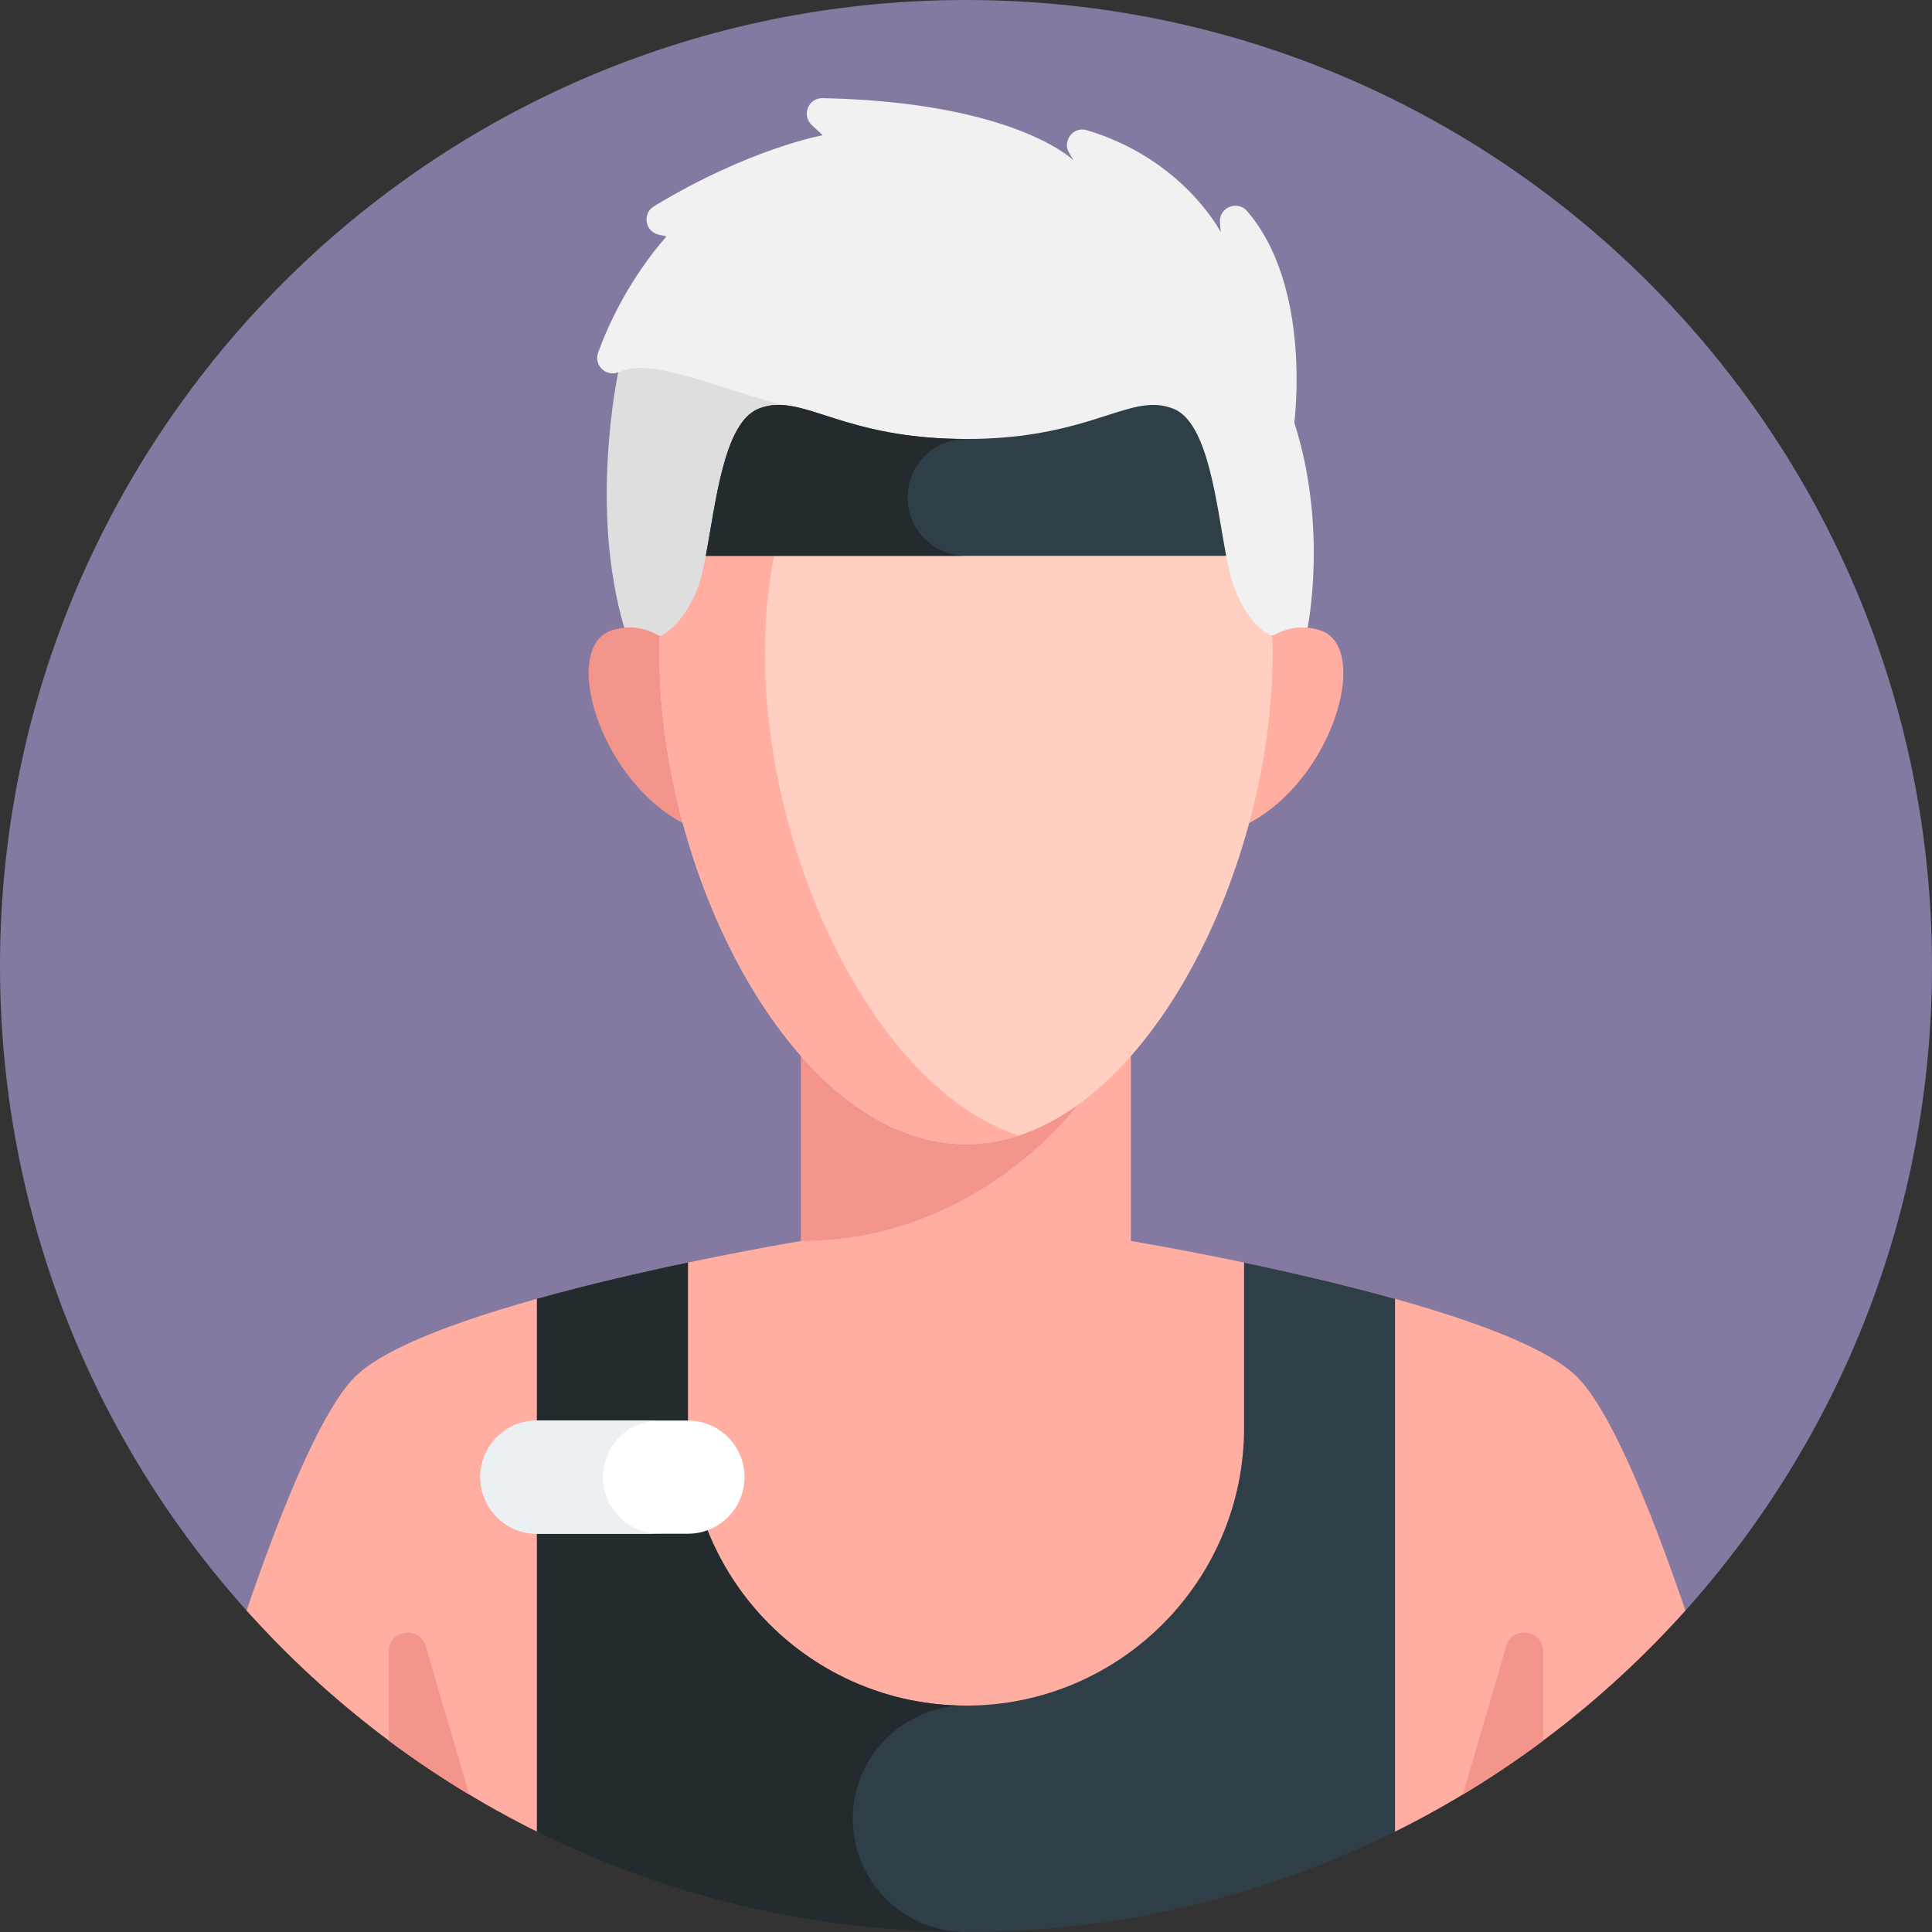
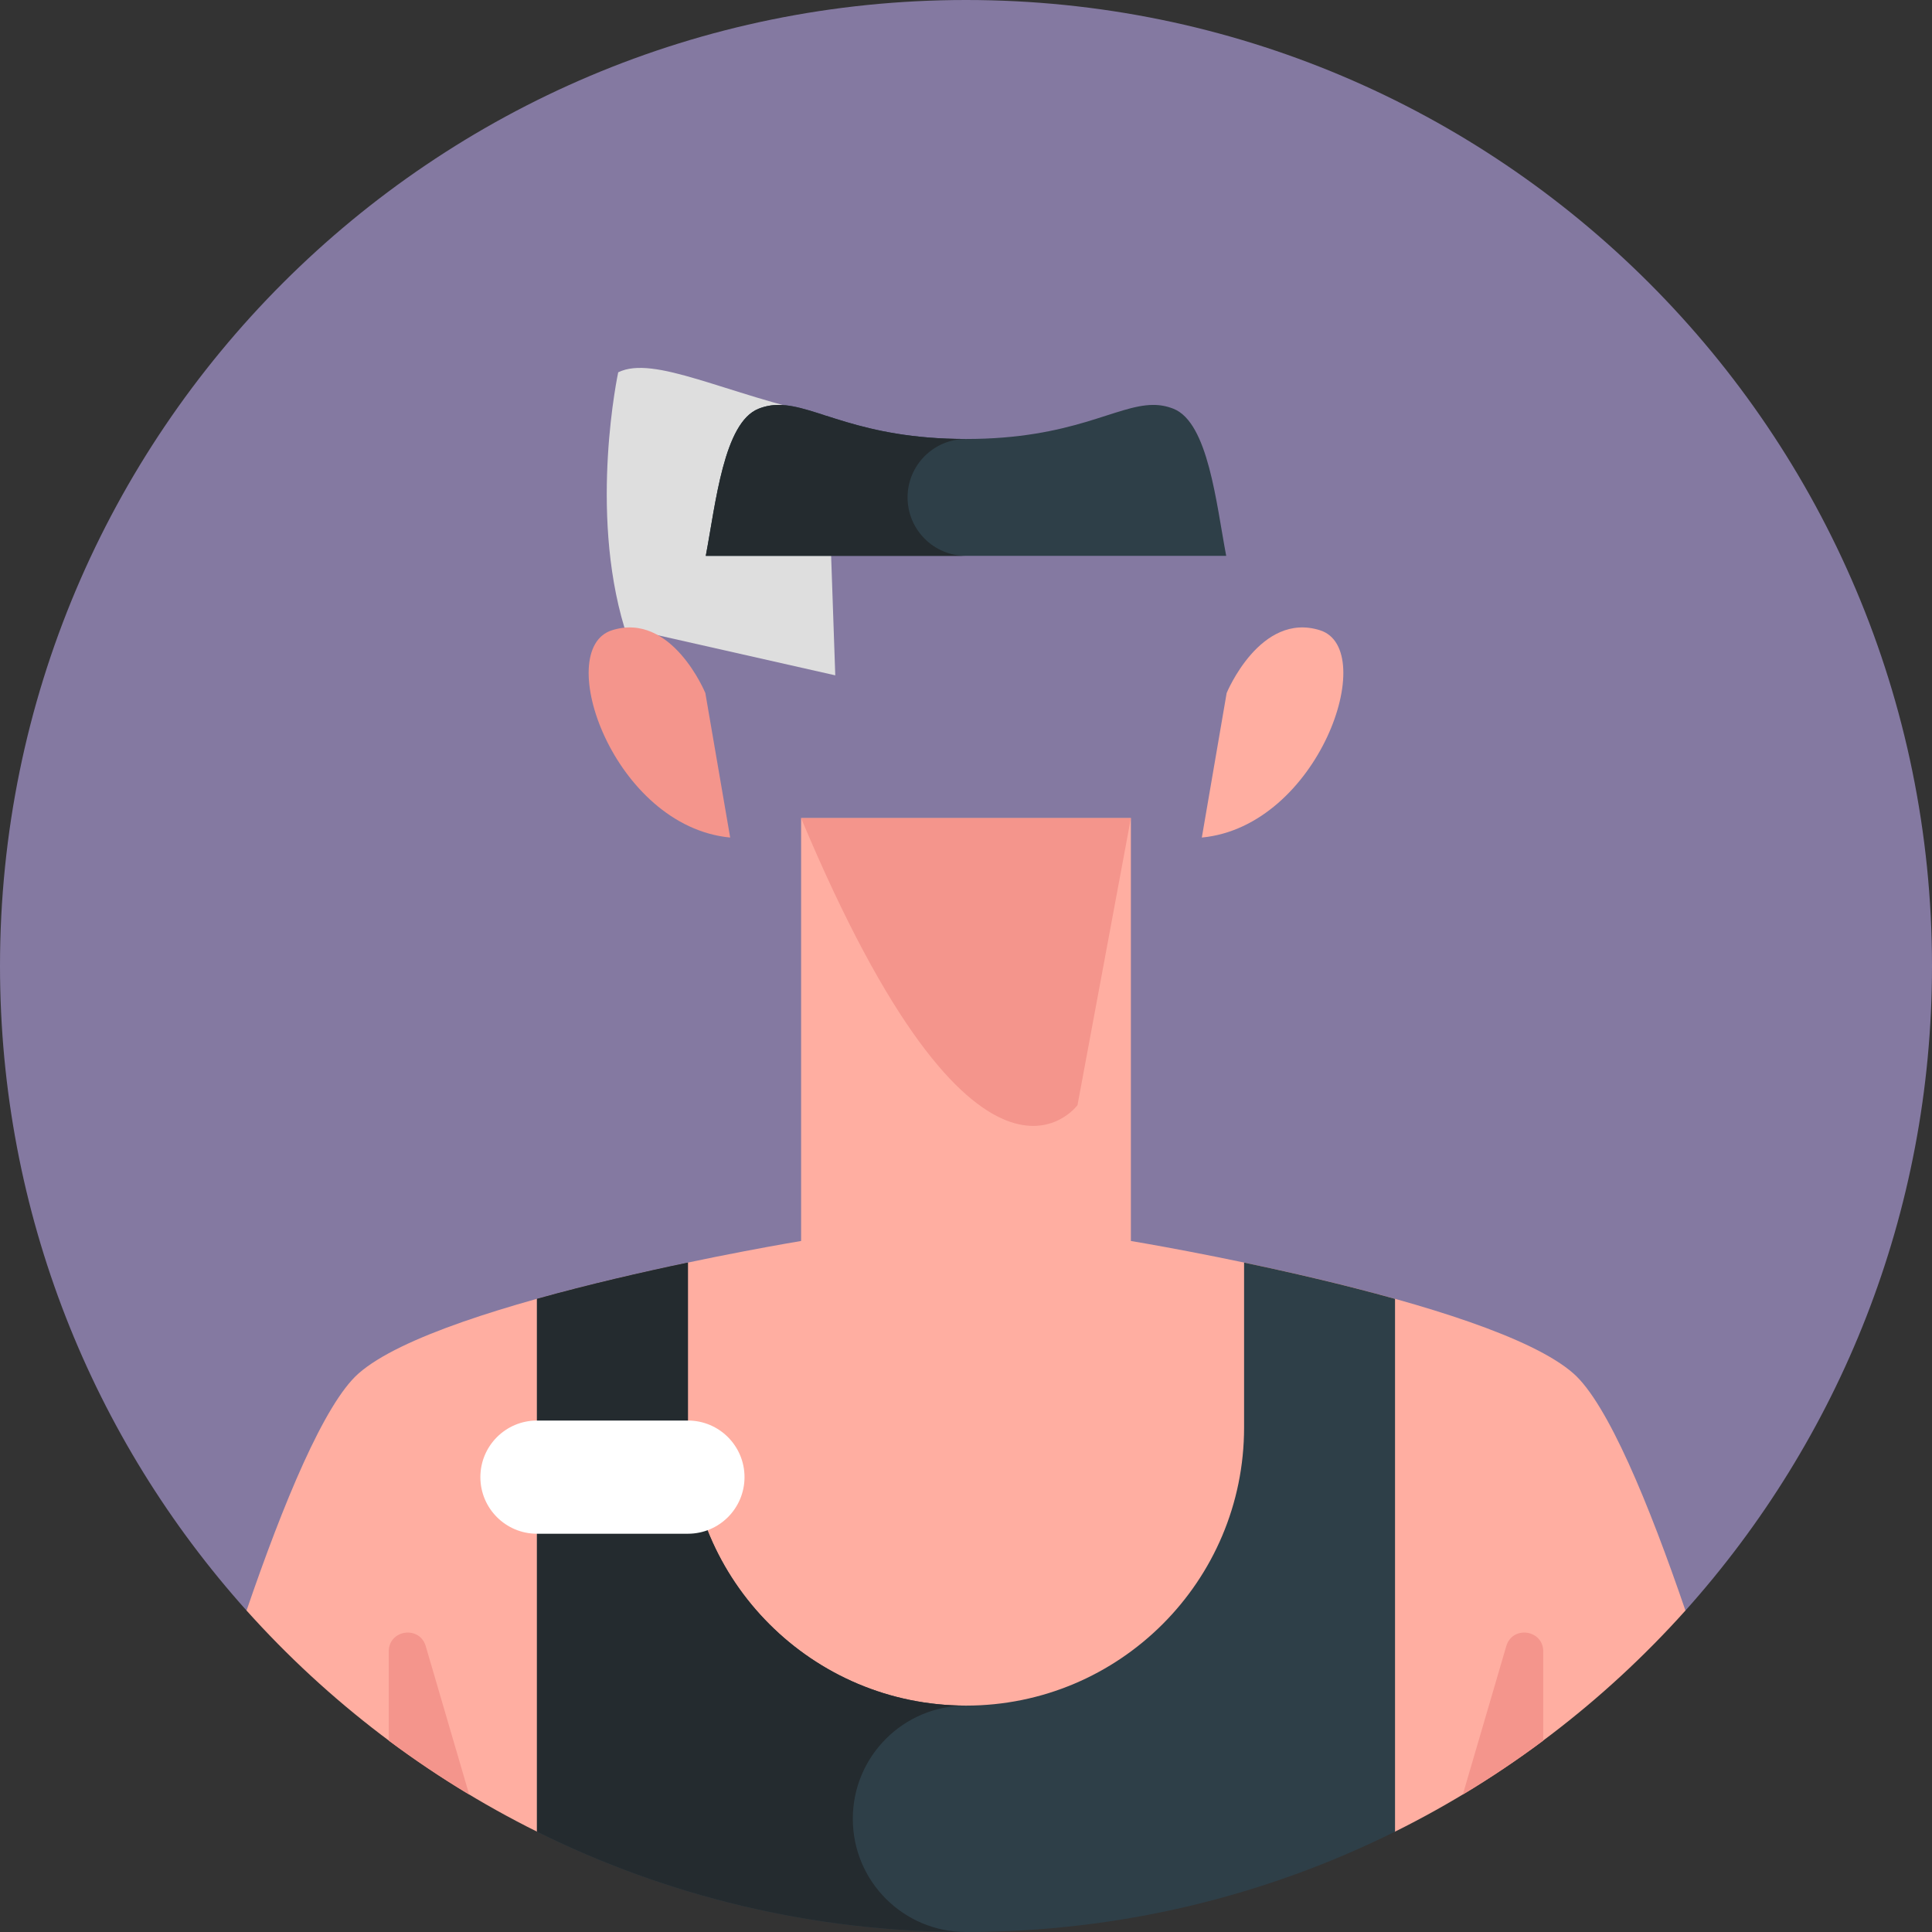
<svg xmlns="http://www.w3.org/2000/svg" width="78" height="78" viewBox="0 0 78 78" fill="none">
  <rect x="0" y="0" width="78" height="78" fill="#333333" stroke="none" />
  <path d="M68.046 65.022C74.234 58.12 78 49 78 39C78 17.461 60.539 0 39 0C17.461 0 0 17.461 0 39C0 49 3.765 58.12 9.954 65.022H68.046Z" fill="#8479A1" />
  <path d="M21.679 73.948H56.321C60.78 71.733 64.756 68.692 68.046 65.022C66.567 60.699 64.906 56.67 63.527 55.453C60.176 52.493 45.657 50.102 45.657 50.102V33.029H32.343V50.102C32.343 50.102 17.824 52.493 14.473 55.453C13.094 56.67 11.433 60.699 9.954 65.022C13.244 68.692 17.22 71.733 21.679 73.948Z" fill="#FFAEA1" />
  <path d="M60.812 66.46L59.058 72.451C60.178 71.778 61.262 71.052 62.305 70.273V66.674C62.305 65.793 61.06 65.614 60.812 66.46Z" fill="#F4958C" />
  <path d="M15.695 66.673V70.273C16.738 71.052 17.822 71.778 18.942 72.451L17.188 66.459C16.94 65.615 15.695 65.793 15.695 66.673Z" fill="#F4958C" />
-   <path d="M52.254 17.062C52.254 17.062 52.988 11.583 50.35 8.524C49.955 8.066 49.204 8.378 49.252 8.981L49.283 9.369C49.283 9.369 47.769 6.415 43.872 5.255C43.331 5.094 42.876 5.689 43.164 6.174L43.342 6.474C43.342 6.474 40.993 4.125 33.208 3.963C32.636 3.951 32.353 4.654 32.77 5.044L33.216 5.461C33.216 5.461 30.285 5.978 26.401 8.329C25.922 8.619 26.042 9.347 26.588 9.472L26.906 9.544C25.403 11.273 24.572 13.073 24.148 14.233C23.964 14.737 24.457 15.223 24.959 15.031C25.459 14.839 23.766 20.566 25.211 25.342L39 28.457L52.789 25.342C52.789 25.342 53.625 21.328 52.254 17.062V17.062Z" fill="#F1F1F1" />
  <path d="M33.359 16.786C29.297 15.915 26.406 14.32 24.959 15.031C24.959 15.031 23.766 20.566 25.211 25.342L33.722 27.265L33.359 16.786Z" fill="#DEDEDE" />
  <path d="M49.523 27.98C49.523 27.98 50.879 24.68 53.294 25.446C55.711 26.213 53.236 33.364 48.521 33.814L49.523 27.98Z" fill="#FFAEA1" />
  <path d="M28.477 27.98C28.477 27.98 27.121 24.68 24.705 25.446C22.289 26.213 24.764 33.364 29.479 33.814L28.477 27.98Z" fill="#F4958C" />
-   <path d="M32.343 33.03V50.103C39.493 50.103 43.502 44.616 43.502 44.616L45.657 33.03H32.343V33.03Z" fill="#F4958C" />
-   <path d="M49.861 23.817C49.723 23.48 49.611 22.998 49.506 22.441L39 19.395L28.494 22.441C28.389 22.998 28.277 23.48 28.139 23.817C27.518 25.331 26.738 25.639 26.634 25.674C26.627 25.911 26.622 26.149 26.622 26.39C26.622 35.504 32.164 46.194 39 46.194C45.836 46.194 51.378 35.504 51.378 26.39C51.378 26.149 51.373 25.911 51.365 25.674C51.262 25.639 50.482 25.331 49.861 23.817V23.817Z" fill="#FFCFC2" />
-   <path d="M30.879 26.389C30.879 24.69 31.074 23.083 31.431 21.589L28.494 22.441C28.389 22.997 28.277 23.479 28.139 23.816C27.518 25.33 26.738 25.639 26.635 25.674C26.627 25.91 26.622 26.148 26.622 26.389C26.622 35.504 32.164 46.193 39 46.193C39.726 46.193 40.437 46.072 41.128 45.845C35.306 43.94 30.879 34.536 30.879 26.389V26.389Z" fill="#FFAEA1" />
+   <path d="M32.343 33.03C39.493 50.103 43.502 44.616 43.502 44.616L45.657 33.03H32.343V33.03Z" fill="#F4958C" />
  <path d="M21.679 52.438V73.948C26.898 76.54 32.778 78 39 78C45.222 78 51.102 76.54 56.321 73.948V52.438C54.24 51.857 52.066 51.359 50.227 50.974V57.633C50.227 63.833 45.2 68.86 39 68.86C32.799 68.86 27.773 63.833 27.773 57.633V50.974C25.933 51.359 23.759 51.857 21.679 52.438Z" fill="#2E3F48" />
  <path d="M34.43 73.43C34.43 70.906 36.476 68.86 39 68.86C32.799 68.86 27.773 63.833 27.773 57.633V50.974C25.934 51.359 23.759 51.857 21.679 52.438V73.948C26.898 76.54 32.778 78 39 78C36.476 78 34.43 75.954 34.43 73.43Z" fill="#242B2F" />
  <path d="M39 17.723C34.673 17.723 32.941 16.351 31.444 16.348H31.443C31.166 16.347 30.897 16.393 30.621 16.504C29.219 17.066 28.899 20.311 28.494 22.441H49.505C49.101 20.311 48.78 17.066 47.379 16.504C47.103 16.394 46.834 16.347 46.557 16.348H46.555C45.058 16.351 43.327 17.723 39 17.723V17.723Z" fill="#2E3F48" />
  <path d="M36.641 20.082C36.641 18.779 37.697 17.723 39 17.723C34.673 17.723 32.941 16.351 31.444 16.348H31.443C31.166 16.347 30.897 16.393 30.621 16.504C29.219 17.066 28.899 20.311 28.494 22.441H39C37.697 22.442 36.641 21.385 36.641 20.082Z" fill="#242B2F" />
  <path d="M27.773 61.921H21.679C20.417 61.921 19.394 60.898 19.394 59.636C19.394 58.374 20.417 57.351 21.679 57.351H27.773C29.035 57.351 30.058 58.374 30.058 59.636C30.058 60.898 29.035 61.921 27.773 61.921Z" fill="white" />
-   <path d="M24.345 59.636C24.345 58.374 25.368 57.351 26.63 57.351H21.679C20.417 57.351 19.394 58.374 19.394 59.636C19.394 60.898 20.417 61.921 21.679 61.921H26.63C25.368 61.921 24.345 60.898 24.345 59.636Z" fill="#EBF0F3" />
</svg>